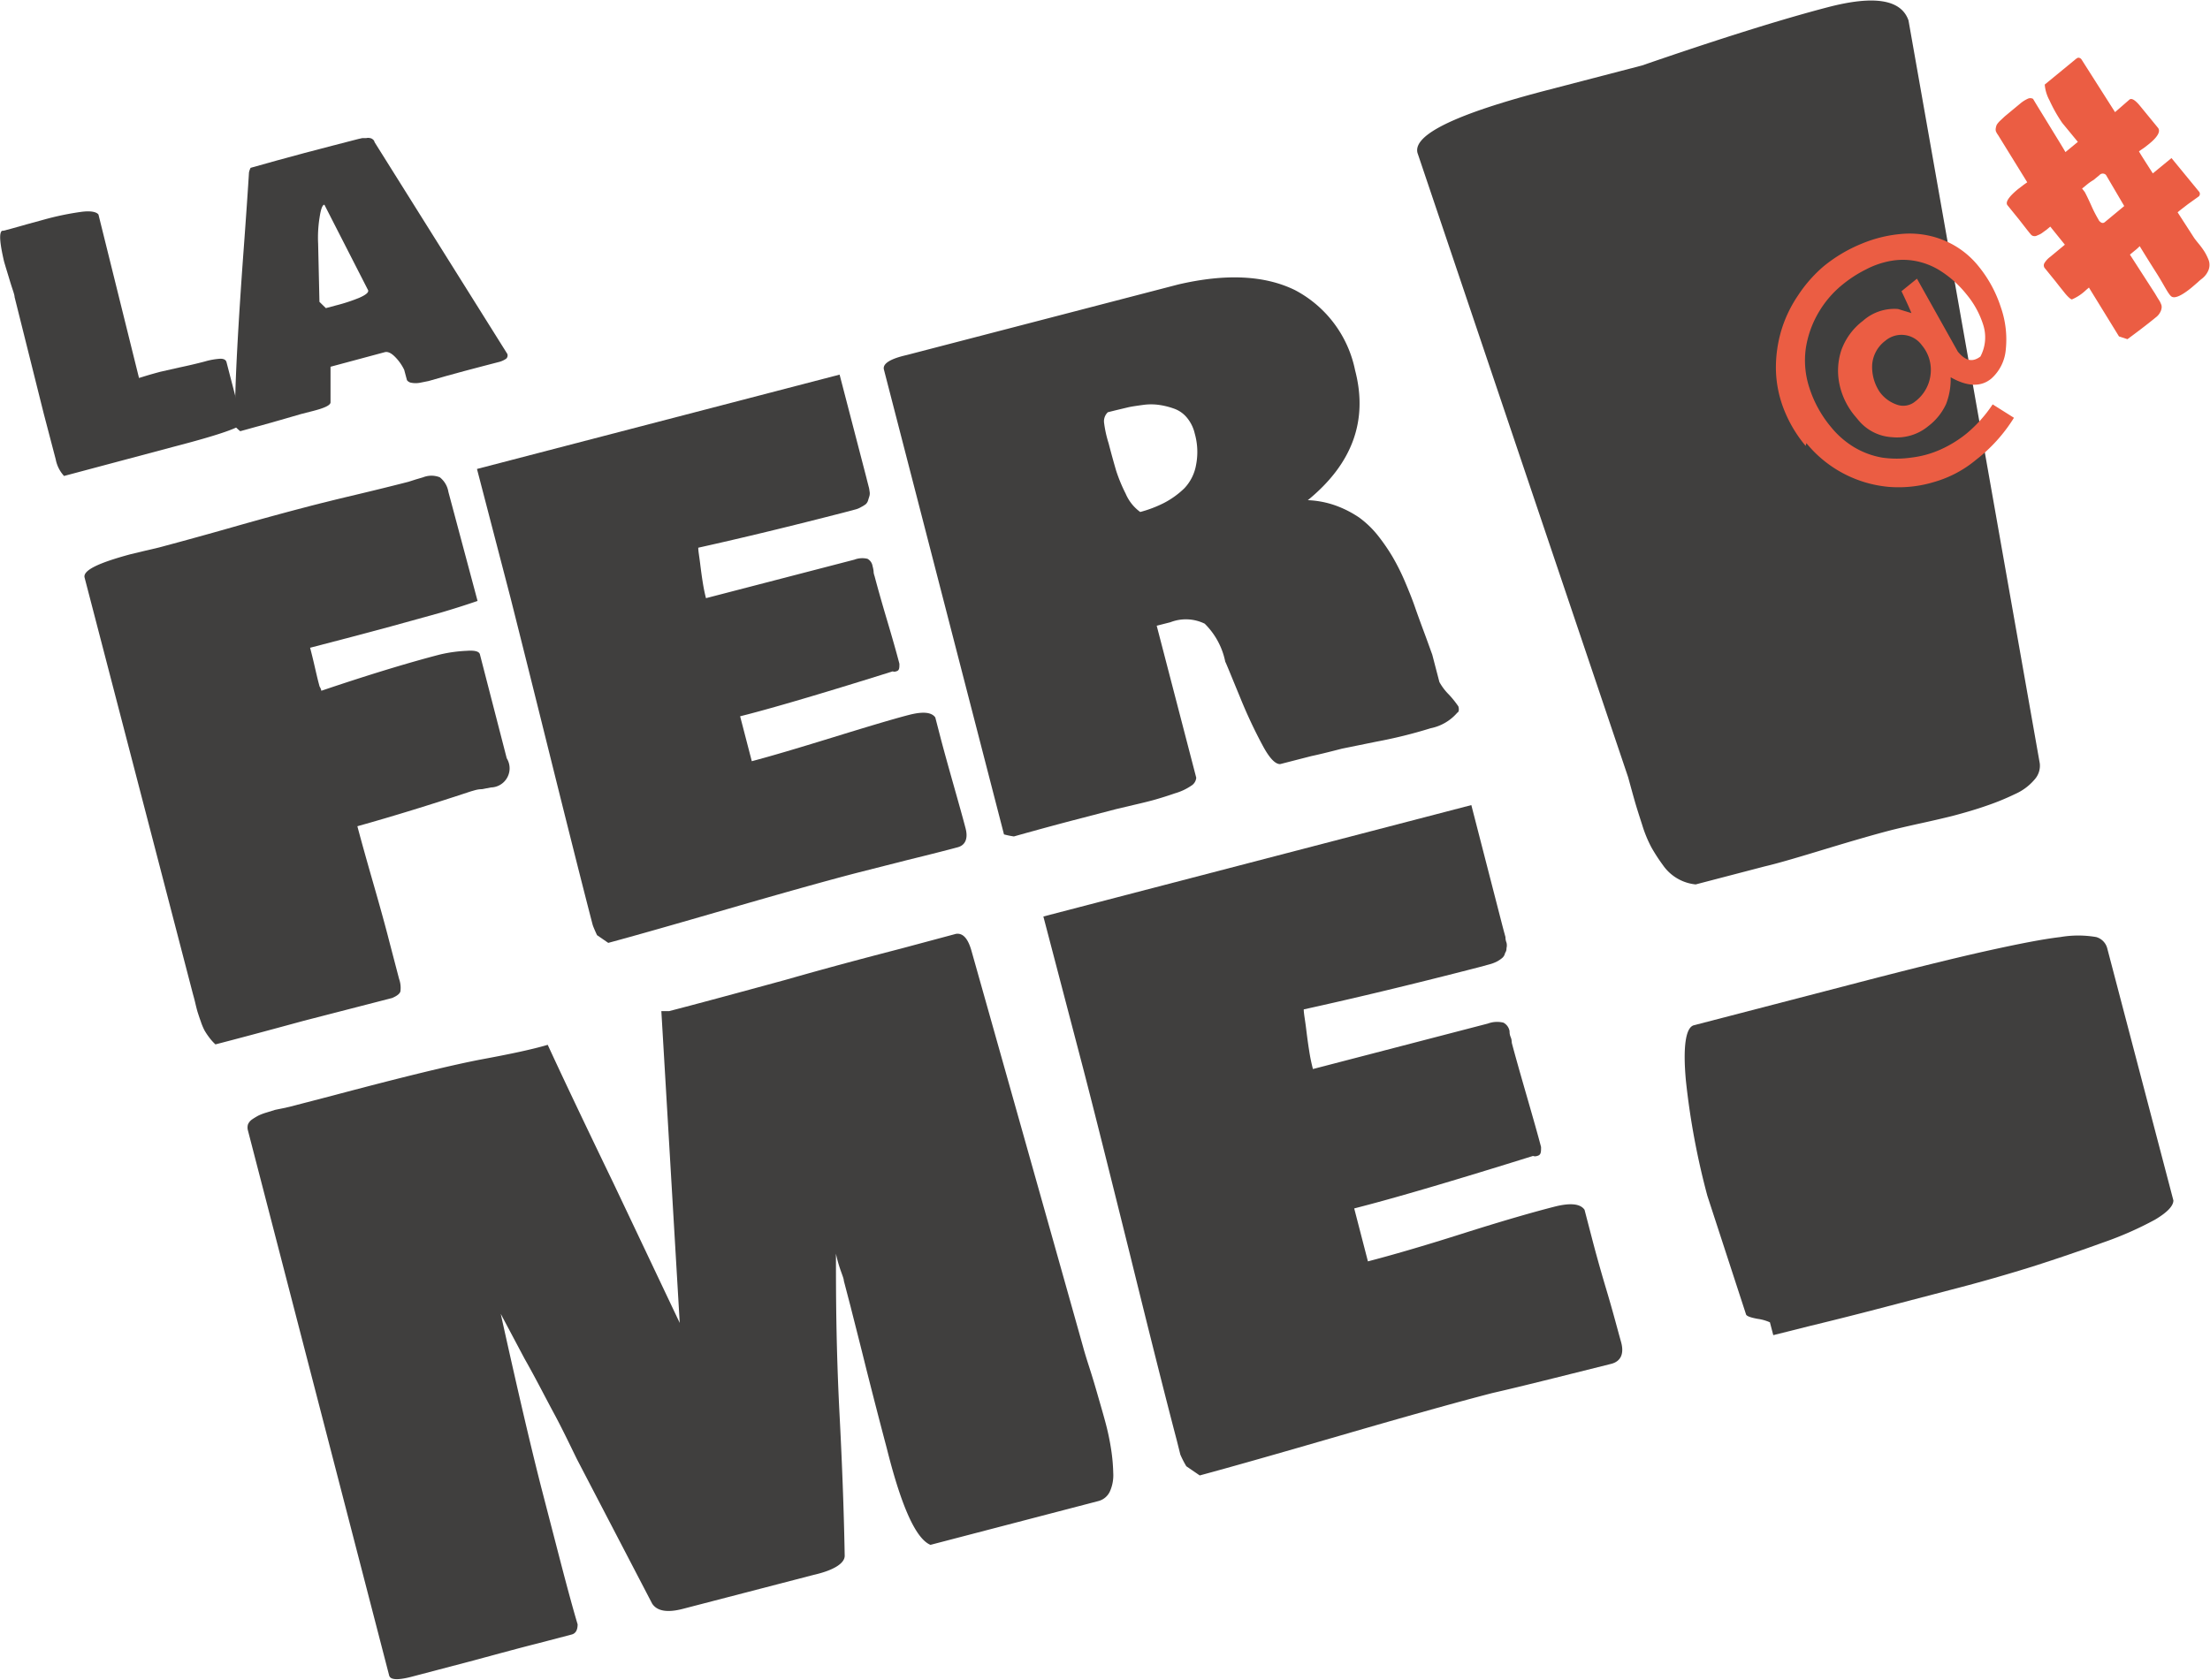
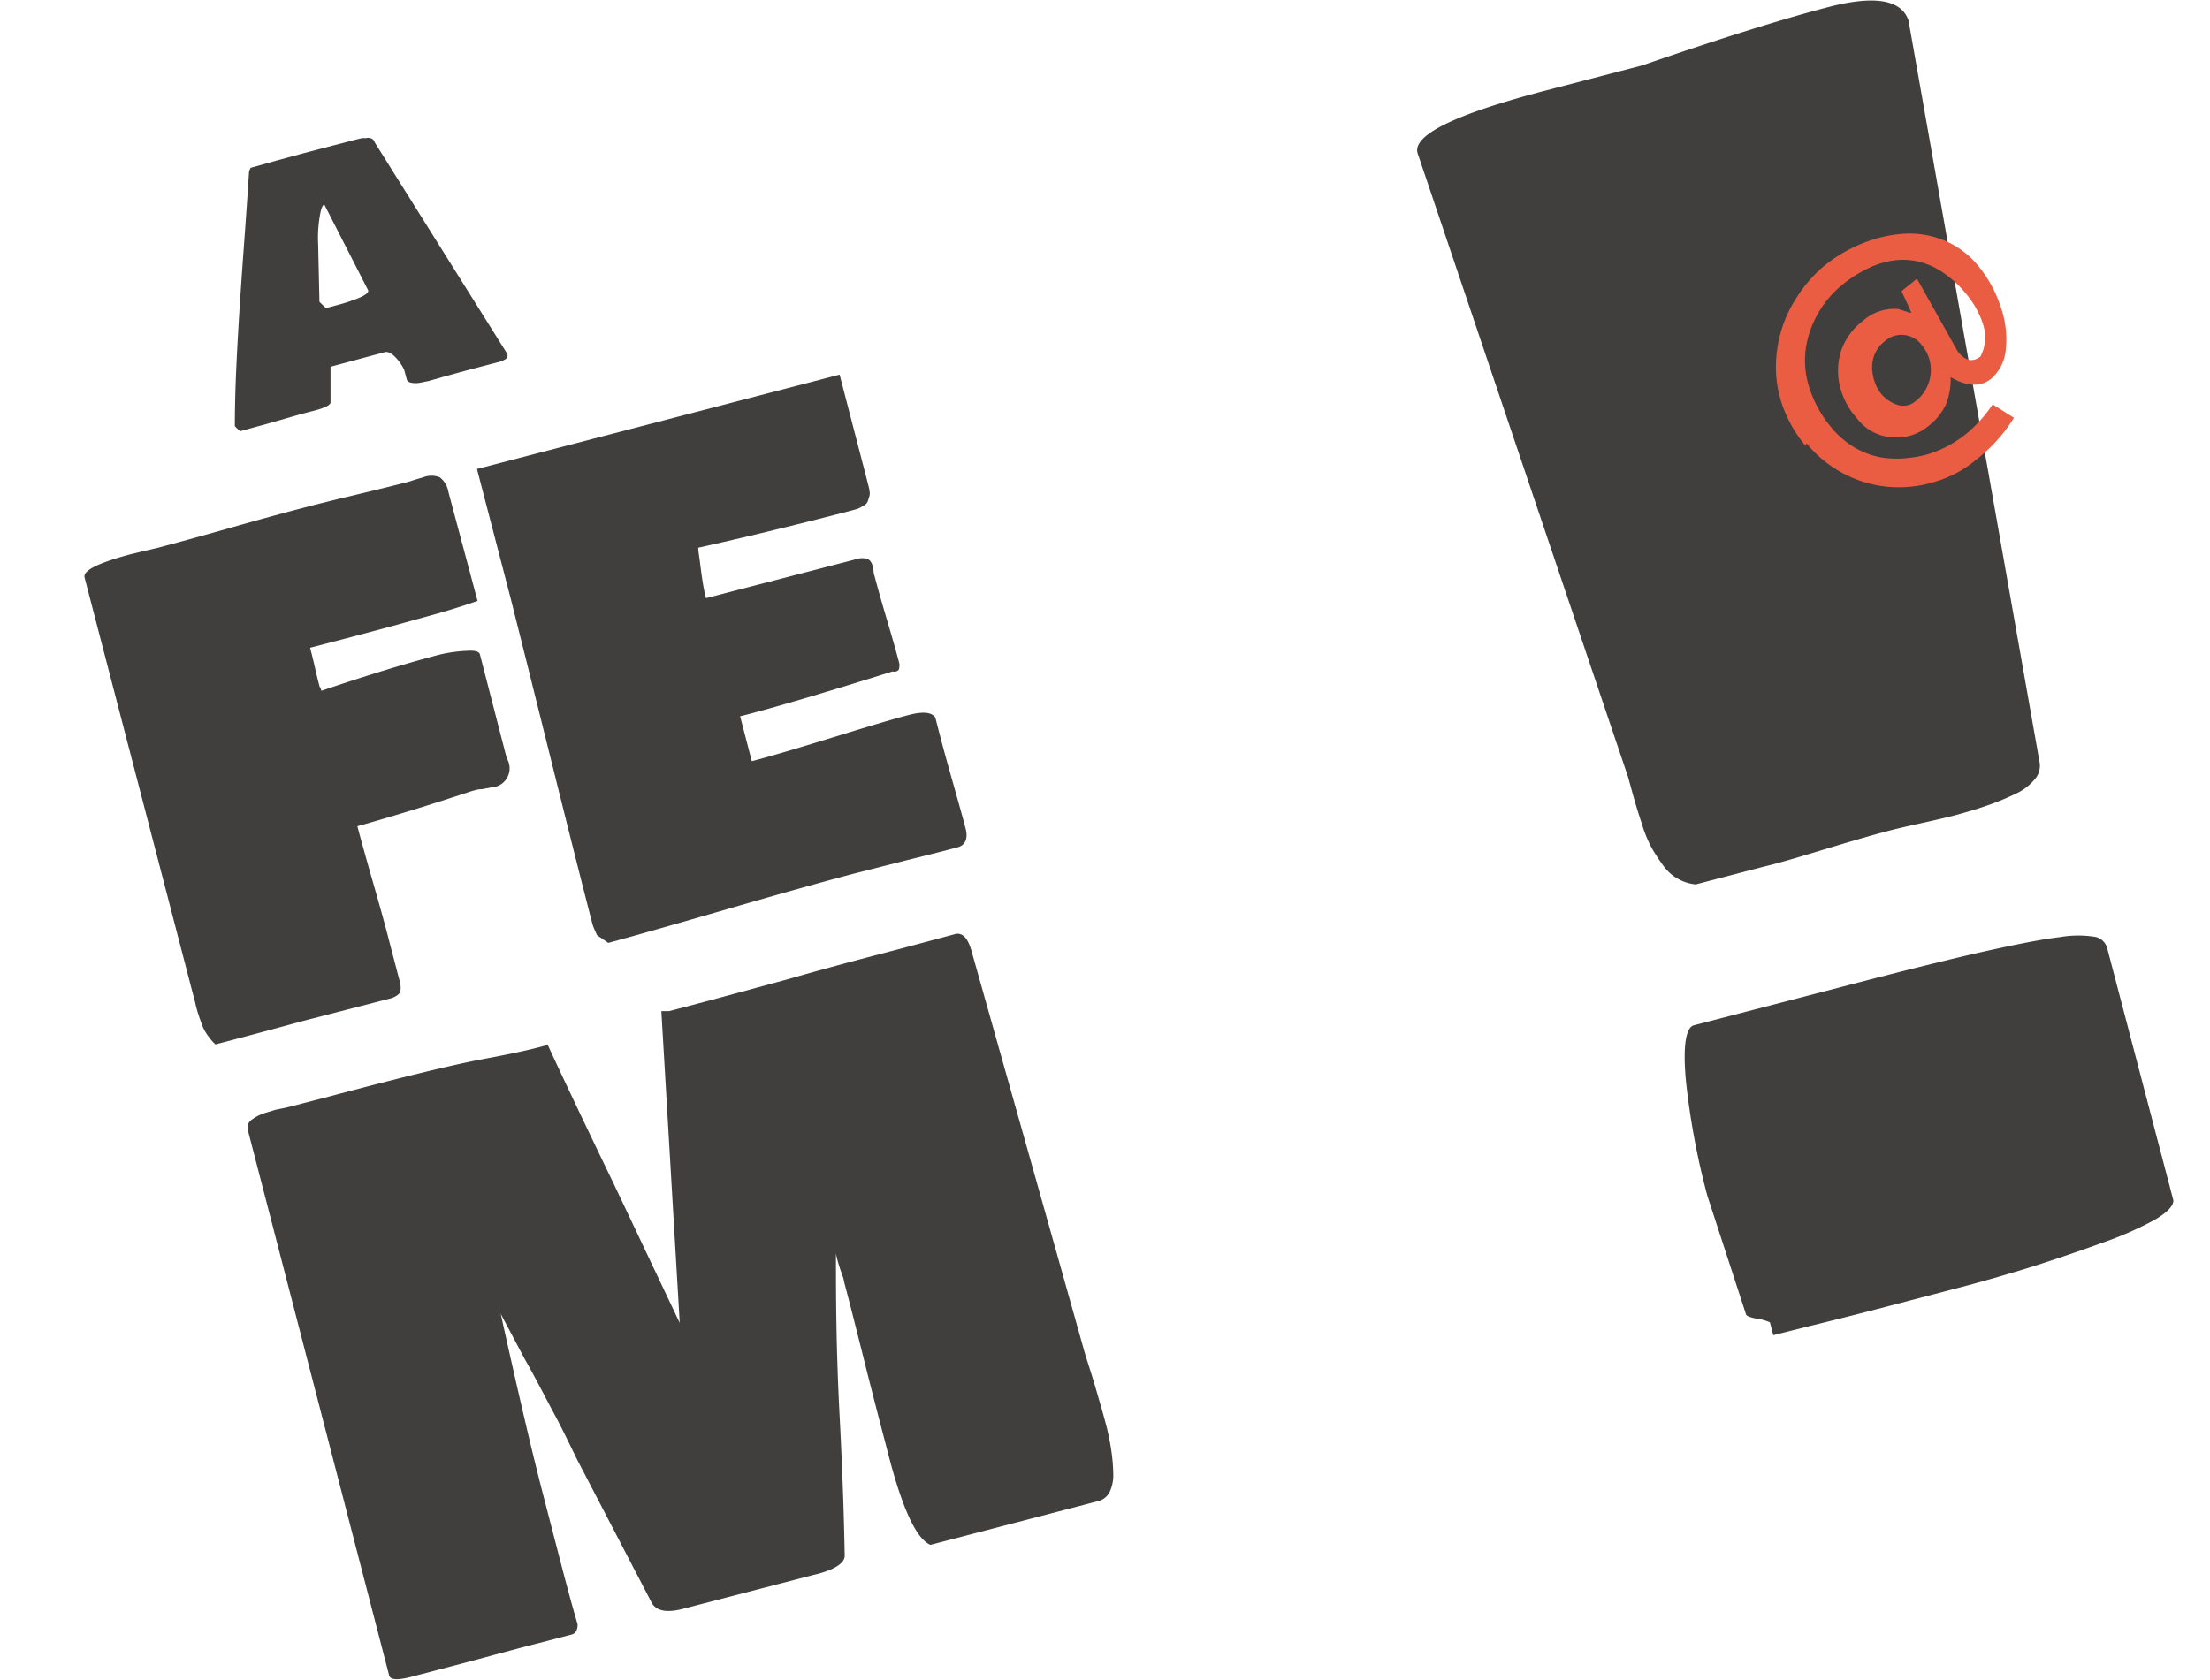
<svg xmlns="http://www.w3.org/2000/svg" viewBox="0 0 151.51 115.19">
  <g fill="#403f3e">
-     <path d="m.27 17.9c-.27-1.18-.35-1.9-.14-2.07a1.17 1.17 0 0 0 .31-.06l.34-.09 1.1-.31 1.17-.32a19.48 19.48 0 0 1 2.51-.52c.66-.09 1.05 0 1.19.18l2.78 11.21.23-.07c.57-.18 1-.29 1.21-.35l1.28-.29c.62-.13 1.22-.27 1.79-.42a4.82 4.82 0 0 1 1.07-.19q.36 0 .42.24l1.08 4.16c0 .28-1.6.83-4.72 1.64l-7.5 2a2.32 2.32 0 0 1 -.57-1.14l-.82-3.13-1-4-1-4c0-.17-.15-.53-.32-1.1s-.32-1.04-.41-1.37z" />
    <path d="m16.1 29.22c0-1.77.07-3.57.17-5.42s.24-4.05.43-6.63.31-4.37.37-5.35a1.34 1.34 0 0 1 .11-.31l1.82-.51 1.88-.51 1.87-.49 1.82-.47.27-.06h.27a.57.57 0 0 1 .26 0 .37.37 0 0 1 .19.09.31.31 0 0 1 .12.19l9.1 14.52a.3.3 0 0 1 -.08.33 1.59 1.59 0 0 1 -.56.24l-1 .26-1.29.34-1.28.35-.52.15-.67.19-.6.12a1.61 1.61 0 0 1 -.57 0 .46.46 0 0 1 -.31-.18l-.19-.71a3.26 3.26 0 0 0 -.64-.9c-.26-.26-.49-.36-.69-.31l-3.72 1v2.44c0 .2-.42.39-1.15.58l-.86.22-1.38.4-1.38.39-.3.08-.54.15-.58.16a2.73 2.73 0 0 1 -.37-.35zm5.8-8.52.44.43.71-.19a11.91 11.91 0 0 0 1.56-.51c.46-.2.67-.37.63-.52l-3-5.87q-.2 0-.33.87a8.65 8.65 0 0 0 -.1 1.8z" />
    <path d="m13.22 68.14-7.42-28.53c-.13-.49.92-1 3.14-1.6l1-.24.94-.22c1.12-.3 2.79-.75 5-1.38s3.89-1.08 5-1.37c.79-.21 1.95-.5 3.51-.87s2.75-.67 3.61-.89l.5-.16.51-.15a1.55 1.55 0 0 1 1.14 0 1.6 1.6 0 0 1 .59 1l2 7.48q-1.22.42-2.55.81l-3.4.94-2.58.69-2.95.77c.07.27.17.66.29 1.18s.21.91.28 1.18l.08.3a.82.82 0 0 1 .12.29q4.76-1.61 8.11-2.48a9.76 9.76 0 0 1 1.86-.26q.82-.06.9.24l1.84 7.13a1.31 1.31 0 0 1 -1.08 2l-.63.12c-.31 0-.55.1-.72.14q-4.26 1.41-7.81 2.4c.23.87.59 2.17 1.09 3.91s.86 3.05 1.08 3.92l.69 2.64a1.81 1.81 0 0 1 .09.86q-.07.24-.57.45l-6.05 1.56q-4 1.09-6.06 1.62a3.34 3.34 0 0 1 -.43-.48 4.43 4.43 0 0 1 -.32-.48 4.18 4.18 0 0 1 -.26-.63c-.1-.27-.16-.47-.2-.59s-.1-.35-.18-.69-.14-.53-.16-.61z" />
    <path d="m40.62 63.38-.21-.81q-.94-3.65-2.72-10.81t-2.69-10.76l-2.3-8.84 24.86-6.47 1.82 7 .08.32.09.35a1.66 1.66 0 0 1 .06.31.75.75 0 0 1 0 .33l-.09.29a.59.59 0 0 1 -.16.28 2 2 0 0 1 -.32.2 1.51 1.51 0 0 1 -.45.18l-.6.16q-5.53 1.43-10.12 2.45c0 .23.07.6.13 1.09s.12.93.18 1.3.13.73.22 1.07l10.17-2.64a1.53 1.53 0 0 1 .9-.06.69.69 0 0 1 .35.5 2.33 2.33 0 0 1 .07.35c0 .16.05.28.07.35.18.68.46 1.69.85 3s.68 2.34.85 3c0 .3 0 .47-.23.52a.31.31 0 0 1 -.23 0q-6.66 2.09-9.91 2.94l-.55.14.8 3.08c1.26-.33 3.08-.87 5.45-1.6s4.15-1.27 5.35-1.58c.94-.24 1.53-.18 1.78.18l.42 1.62c.18.68.46 1.69.83 3s.66 2.34.83 3 0 1.15-.57 1.29c-.74.2-1.88.49-3.43.87l-3.5.89q-3.07.8-8.76 2.45c-3.79 1.1-6.53 1.88-8.24 2.34l-.77-.53c-.18-.39-.28-.63-.31-.75z" />
-     <path d="m99.91 48.87a3.25 3.25 0 0 1 -1.83 1.07 32.56 32.56 0 0 1 -3.72.92l-2.36.48c-1 .26-1.67.42-2.1.51l-2.14.55c-.34 0-.72-.41-1.15-1.19a33.49 33.49 0 0 1 -1.61-3.43c-.62-1.5-.94-2.3-1-2.4a5.06 5.06 0 0 0 -1.41-2.61 2.93 2.93 0 0 0 -2.35-.1l-.94.24 2.71 10.42a.7.7 0 0 1 -.34.55 3.85 3.85 0 0 1 -1.11.52c-.49.17-.94.31-1.32.42s-.91.24-1.56.39l-1.18.28-3.07.8c-1.74.46-3 .81-3.92 1.07a5.87 5.87 0 0 1 -.68-.14l-8.23-31.87c-.11-.4.41-.74 1.55-1l18.62-4.84q4.89-1.14 8 .38a8 8 0 0 1 4.13 5.5q1.35 5.16-3.24 8.91a6.43 6.43 0 0 1 1.94.38 7.3 7.3 0 0 1 1.58.81 6.69 6.69 0 0 1 1.28 1.23 13.31 13.31 0 0 1 1 1.45 15.18 15.18 0 0 1 .84 1.67c.28.66.51 1.23.68 1.72s.38 1.07.63 1.74.44 1.21.58 1.59l.49 1.88a3.81 3.81 0 0 0 .65.86 6.77 6.77 0 0 1 .65.81c.07.24.02.4-.07.43zm-23.91-18.48c.22.85.4 1.48.52 1.89a10.83 10.83 0 0 0 .65 1.57 3 3 0 0 0 1 1.26 8.3 8.3 0 0 0 1.65-.63 5.91 5.91 0 0 0 1.38-1 3.1 3.1 0 0 0 .8-1.61 4.6 4.6 0 0 0 -.09-2.13 2.64 2.64 0 0 0 -.54-1.1 2 2 0 0 0 -.89-.62 5.13 5.13 0 0 0 -1-.25 3.94 3.94 0 0 0 -1.13 0c-.44.06-.78.11-1 .16l-.88.21-.52.13a.85.85 0 0 0 -.26.71 7.87 7.87 0 0 0 .31 1.41z" />
    <path d="m74.26 92.39q.12.45.42 1.38c.2.62.38 1.22.54 1.78s.35 1.2.54 1.9a17 17 0 0 1 .41 1.91 12.33 12.33 0 0 1 .15 1.65 2.7 2.7 0 0 1 -.24 1.29 1.2 1.2 0 0 1 -.79.64l-11.5 3c-1-.41-2-2.63-3-6.64q-.59-2.22-1.37-5.3c-.51-2.06-.89-3.53-1.11-4.41l-.46-1.76c0-.15-.13-.44-.27-.86s-.22-.75-.27-1c0 2.61 0 6.31.25 11.1s.32 8 .35 9.62c0 .52-.76 1-2.13 1.31l-8.93 2.32c-1.09.29-1.8.17-2.14-.35l-5.16-9.91c-.49-1-1-2.08-1.59-3.17s-1.21-2.33-2-3.72l-1.63-3.07q1.8 8.15 2.9 12.38l1.15 4.44c.52 2 .92 3.47 1.22 4.47 0 .4-.14.63-.41.7l-2.37.62c-1 .25-2.44.64-4.36 1.16l-4.3 1.13c-.91.23-1.4.2-1.48-.1l-9.68-37.37a.75.75 0 0 1 0-.42.79.79 0 0 1 .29-.35 4.92 4.92 0 0 1 .43-.26 3.74 3.74 0 0 1 .56-.21l.58-.18.54-.11.45-.1 3-.78q7.15-1.9 10.15-2.47c2-.37 3.51-.69 4.55-1q1.48 3.22 4.53 9.54l4.52 9.53-1.26-21.38h.53q2.7-.7 8-2.15c3.5-1 6.14-1.68 7.94-2.15l3.73-1c.49-.07.84.34 1.08 1.23q6.85 24.29 7.64 27.12z" />
-     <path d="m80.92 99.75-.25-1q-1.12-4.26-3.21-12.75c-1.4-5.63-2.46-9.88-3.21-12.76l-2.72-10.39 29.34-7.64 2.13 8.27.1.38.11.4c0 .07 0 .2.07.38a.78.78 0 0 1 0 .38c0 .08 0 .19-.1.34a.59.59 0 0 1 -.19.33 2.13 2.13 0 0 1 -.37.25 2.63 2.63 0 0 1 -.54.2l-.7.19q-6.54 1.69-12 2.89c0 .28.09.71.16 1.29s.14 1.1.21 1.53a11.87 11.87 0 0 0 .26 1.27l12-3.12a1.81 1.81 0 0 1 1.06-.06.81.81 0 0 1 .42.59c0 .08 0 .22.08.41s.06.32.08.41c.21.8.55 2 1 3.56s.79 2.75 1 3.56c0 .35 0 .55-.27.61a.39.39 0 0 1 -.28 0q-7.78 2.43-11.61 3.43l-.65.17.94 3.63c1.5-.39 3.64-1 6.44-1.89s4.9-1.49 6.31-1.85c1.11-.29 1.81-.22 2.1.2l.5 1.92c.21.81.53 2 1 3.57s.77 2.75 1 3.56 0 1.35-.68 1.52l-4 1q-2.73.68-4.14 1-3.63.94-10.34 2.89t-9.72 2.76l-.92-.63a6.65 6.65 0 0 1 -.41-.8z" />
    <path d="m97.18 10.49q-.5-1.86 8.82-4.29l6.57-1.71q8-2.76 12.76-4t5.51.91l9 50.95a1.41 1.41 0 0 1 -.36 1.11 3.71 3.71 0 0 1 -1.35 1 16.9 16.9 0 0 1 -1.93.79c-.68.24-1.46.47-2.33.7-.48.12-1.19.29-2.15.5s-1.68.38-2.15.5c-1 .26-2.43.67-4.31 1.24s-3.31 1-4.3 1.23l-4.71 1.23a3.1 3.1 0 0 1 -2.25-1.33 12.15 12.15 0 0 1 -.78-1.2 8.7 8.7 0 0 1 -.64-1.56c-.21-.65-.38-1.18-.5-1.6s-.28-1-.46-1.66zm22.53 79.67-2.66-8.16a51.31 51.31 0 0 1 -1.47-7.89c-.22-2.38 0-3.65.54-3.8l10.74-2.79q5.7-1.49 9.12-2.26c2.29-.51 4-.85 5.27-1a7.24 7.24 0 0 1 2.46 0 1.09 1.09 0 0 1 .76.79l4.53 17.27q0 .57-1.26 1.32a23.64 23.64 0 0 1 -3.57 1.57q-2.28.83-4.81 1.64c-1.7.53-3.56 1.07-5.58 1.59l-5.24 1.37c-1.46.38-2.93.75-4.42 1.11l-2.55.64-.23-.88a3.13 3.13 0 0 0 -.85-.24c-.49-.09-.71-.18-.78-.28z" />
  </g>
  <path d="m123.79 30.58a9 9 0 0 1 -1.52-2.58 7.89 7.89 0 0 1 -.52-2.72 9 9 0 0 1 .37-2.62 8.76 8.76 0 0 1 1.14-2.39 9.41 9.41 0 0 1 1.74-1.99 10.16 10.16 0 0 1 2.66-1.58 9.07 9.07 0 0 1 2.86-.67 6.18 6.18 0 0 1 2.77.46 5.93 5.93 0 0 1 2.32 1.73 8.64 8.64 0 0 1 1.56 2.85 6.68 6.68 0 0 1 .34 2.9 3 3 0 0 1 -1 2c-.71.58-1.64.55-2.78-.1a4.68 4.68 0 0 1 -.31 1.83 4 4 0 0 1 -1.22 1.52 3.36 3.36 0 0 1 -2.5.76 3.22 3.22 0 0 1 -2.32-1.2l-.26-.31a5 5 0 0 1 -1-2.06 4.51 4.51 0 0 1 .11-2.38 4.38 4.38 0 0 1 1.49-2.03 3.23 3.23 0 0 1 2.4-.81l.92.28c-.13-.33-.36-.83-.68-1.5l1.06-.86 2.8 5c.53.64 1 .75 1.55.34a2.81 2.81 0 0 0 .2-2.15 6.16 6.16 0 0 0 -1.15-2.11 7.34 7.34 0 0 0 -1.72-1.57 4.87 4.87 0 0 0 -1.77-.72 4.69 4.69 0 0 0 -1.75 0 5.9 5.9 0 0 0 -1.68.59 8.48 8.48 0 0 0 -1.55 1 7 7 0 0 0 -1.71 2 6.88 6.88 0 0 0 -.84 2.4 6 6 0 0 0 .24 2.69 8 8 0 0 0 1.5 2.72 6.07 6.07 0 0 0 1.61 1.39 5.63 5.63 0 0 0 1.88.69 7 7 0 0 0 2 0 6.83 6.83 0 0 0 2-.55 8.06 8.06 0 0 0 1.79-1.1 9.26 9.26 0 0 0 1.79-2l1.46.92a10.92 10.92 0 0 1 -2.61 2.89 7.83 7.83 0 0 1 -2.82 1.5 8.39 8.39 0 0 1 -3.13.35 8.23 8.23 0 0 1 -5.67-3zm5.07-3.71a2.42 2.42 0 0 0 1.28.91 1.28 1.28 0 0 0 1.16-.25 2.69 2.69 0 0 0 1.06-1.91 2.62 2.62 0 0 0 -.6-1.94 1.72 1.72 0 0 0 -2.51-.31 2.25 2.25 0 0 0 -.9 1.64 3.08 3.08 0 0 0 .51 1.86z" fill="#eb5d43" />
-   <path d="m141.55 20.09c-.1-.13-.31-.38-.61-.77l-.73-.9a.31.31 0 0 1 -.05-.38 1.52 1.52 0 0 1 .4-.43l1-.83-1-1.24-.25.21-.25.18a1.14 1.14 0 0 1 -.26.16l-.21.09a.41.41 0 0 1 -.21 0 .31.31 0 0 1 -.15-.1c-.18-.21-.44-.55-.79-1l-.81-1c-.17-.2.07-.58.73-1.12l.38-.29.24-.17-2-3.24a1.21 1.21 0 0 1 -.15-.26.48.48 0 0 1 0-.24.71.71 0 0 1 .07-.22 1.66 1.66 0 0 1 .22-.26l.32-.3.47-.39.58-.48a2.23 2.23 0 0 1 .51-.33.4.4 0 0 1 .38 0c.24.41.61 1 1.11 1.82s.87 1.41 1.11 1.83l.85-.7-1.07-1.3a10.26 10.26 0 0 1 -.87-1.54 2.75 2.75 0 0 1 -.33-1.09l2.07-1.7a.92.92 0 0 1 .18-.13.18.18 0 0 1 .13 0 .27.27 0 0 1 .15.12l2.29 3.6 1-.87q.23-.15.72.45l1.22 1.49c.2.24 0 .63-.67 1.16l-.27.21-.25.17-.11.08c.1.18.26.43.47.76l.48.75 1.28-1.05 1.87 2.28a.24.24 0 0 1 0 .35l-.74.53c-.31.24-.55.42-.71.56l1.11 1.72c.05.08.16.22.33.43a5.22 5.22 0 0 1 .41.56 3.79 3.79 0 0 1 .28.57 1 1 0 0 1 0 .65 1.43 1.43 0 0 1 -.46.62 3.07 3.07 0 0 0 -.28.24l-.43.37c-.71.58-1.18.78-1.4.6s-.51-.81-1-1.58-.88-1.4-1.16-1.86a2.69 2.69 0 0 1 -.33.3l-.34.28 1.72 2.67.16.27.17.27a2.22 2.22 0 0 1 .11.25.57.57 0 0 1 0 .27.81.81 0 0 1 -.1.25 1 1 0 0 1 -.23.28c-.45.37-1.1.88-2 1.54l-.58-.19-2.06-3.35-.21.18a3.21 3.21 0 0 1 -.95.63c-.05.02-.24-.12-.5-.44zm2.36-4.95c.14.16.26.19.38.1l1.34-1.11-1.25-2.13a.3.3 0 0 0 -.44 0l-.41.34a3.68 3.68 0 0 0 -.41.28l-.38.31.18.23c.11.2.27.53.48 1s.38.75.51.98z" fill="#eb5d43" />
</svg>